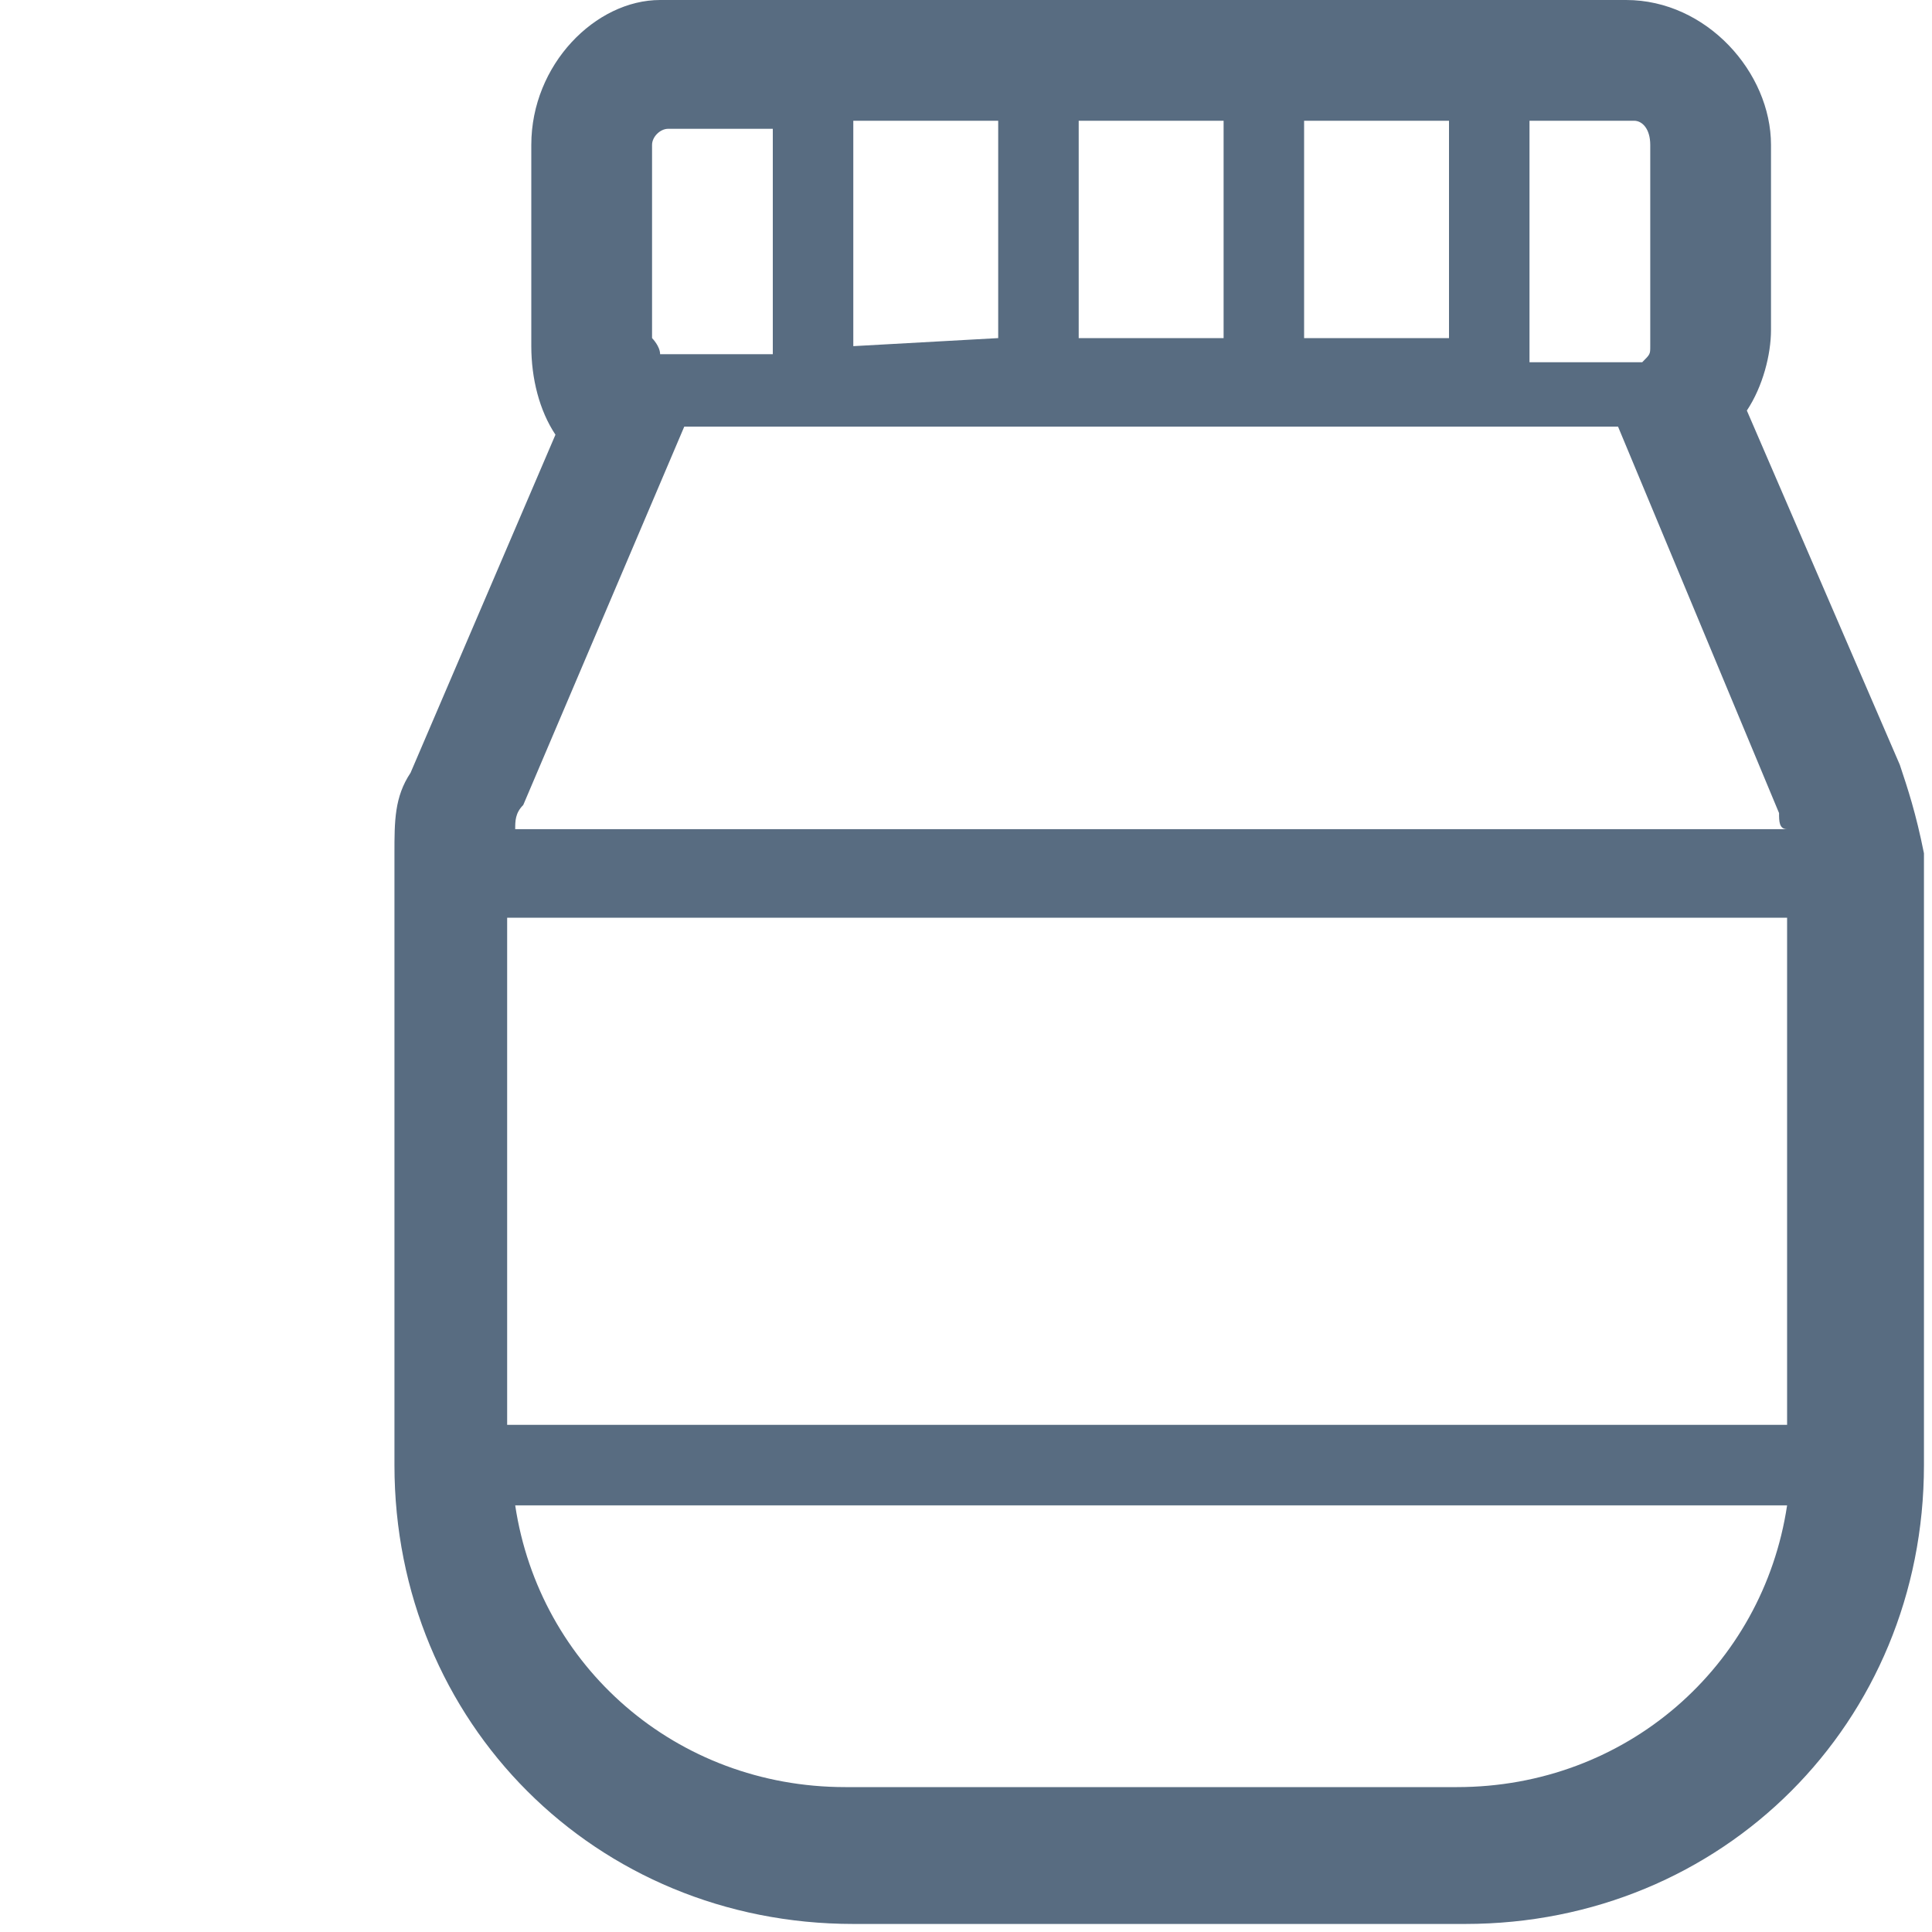
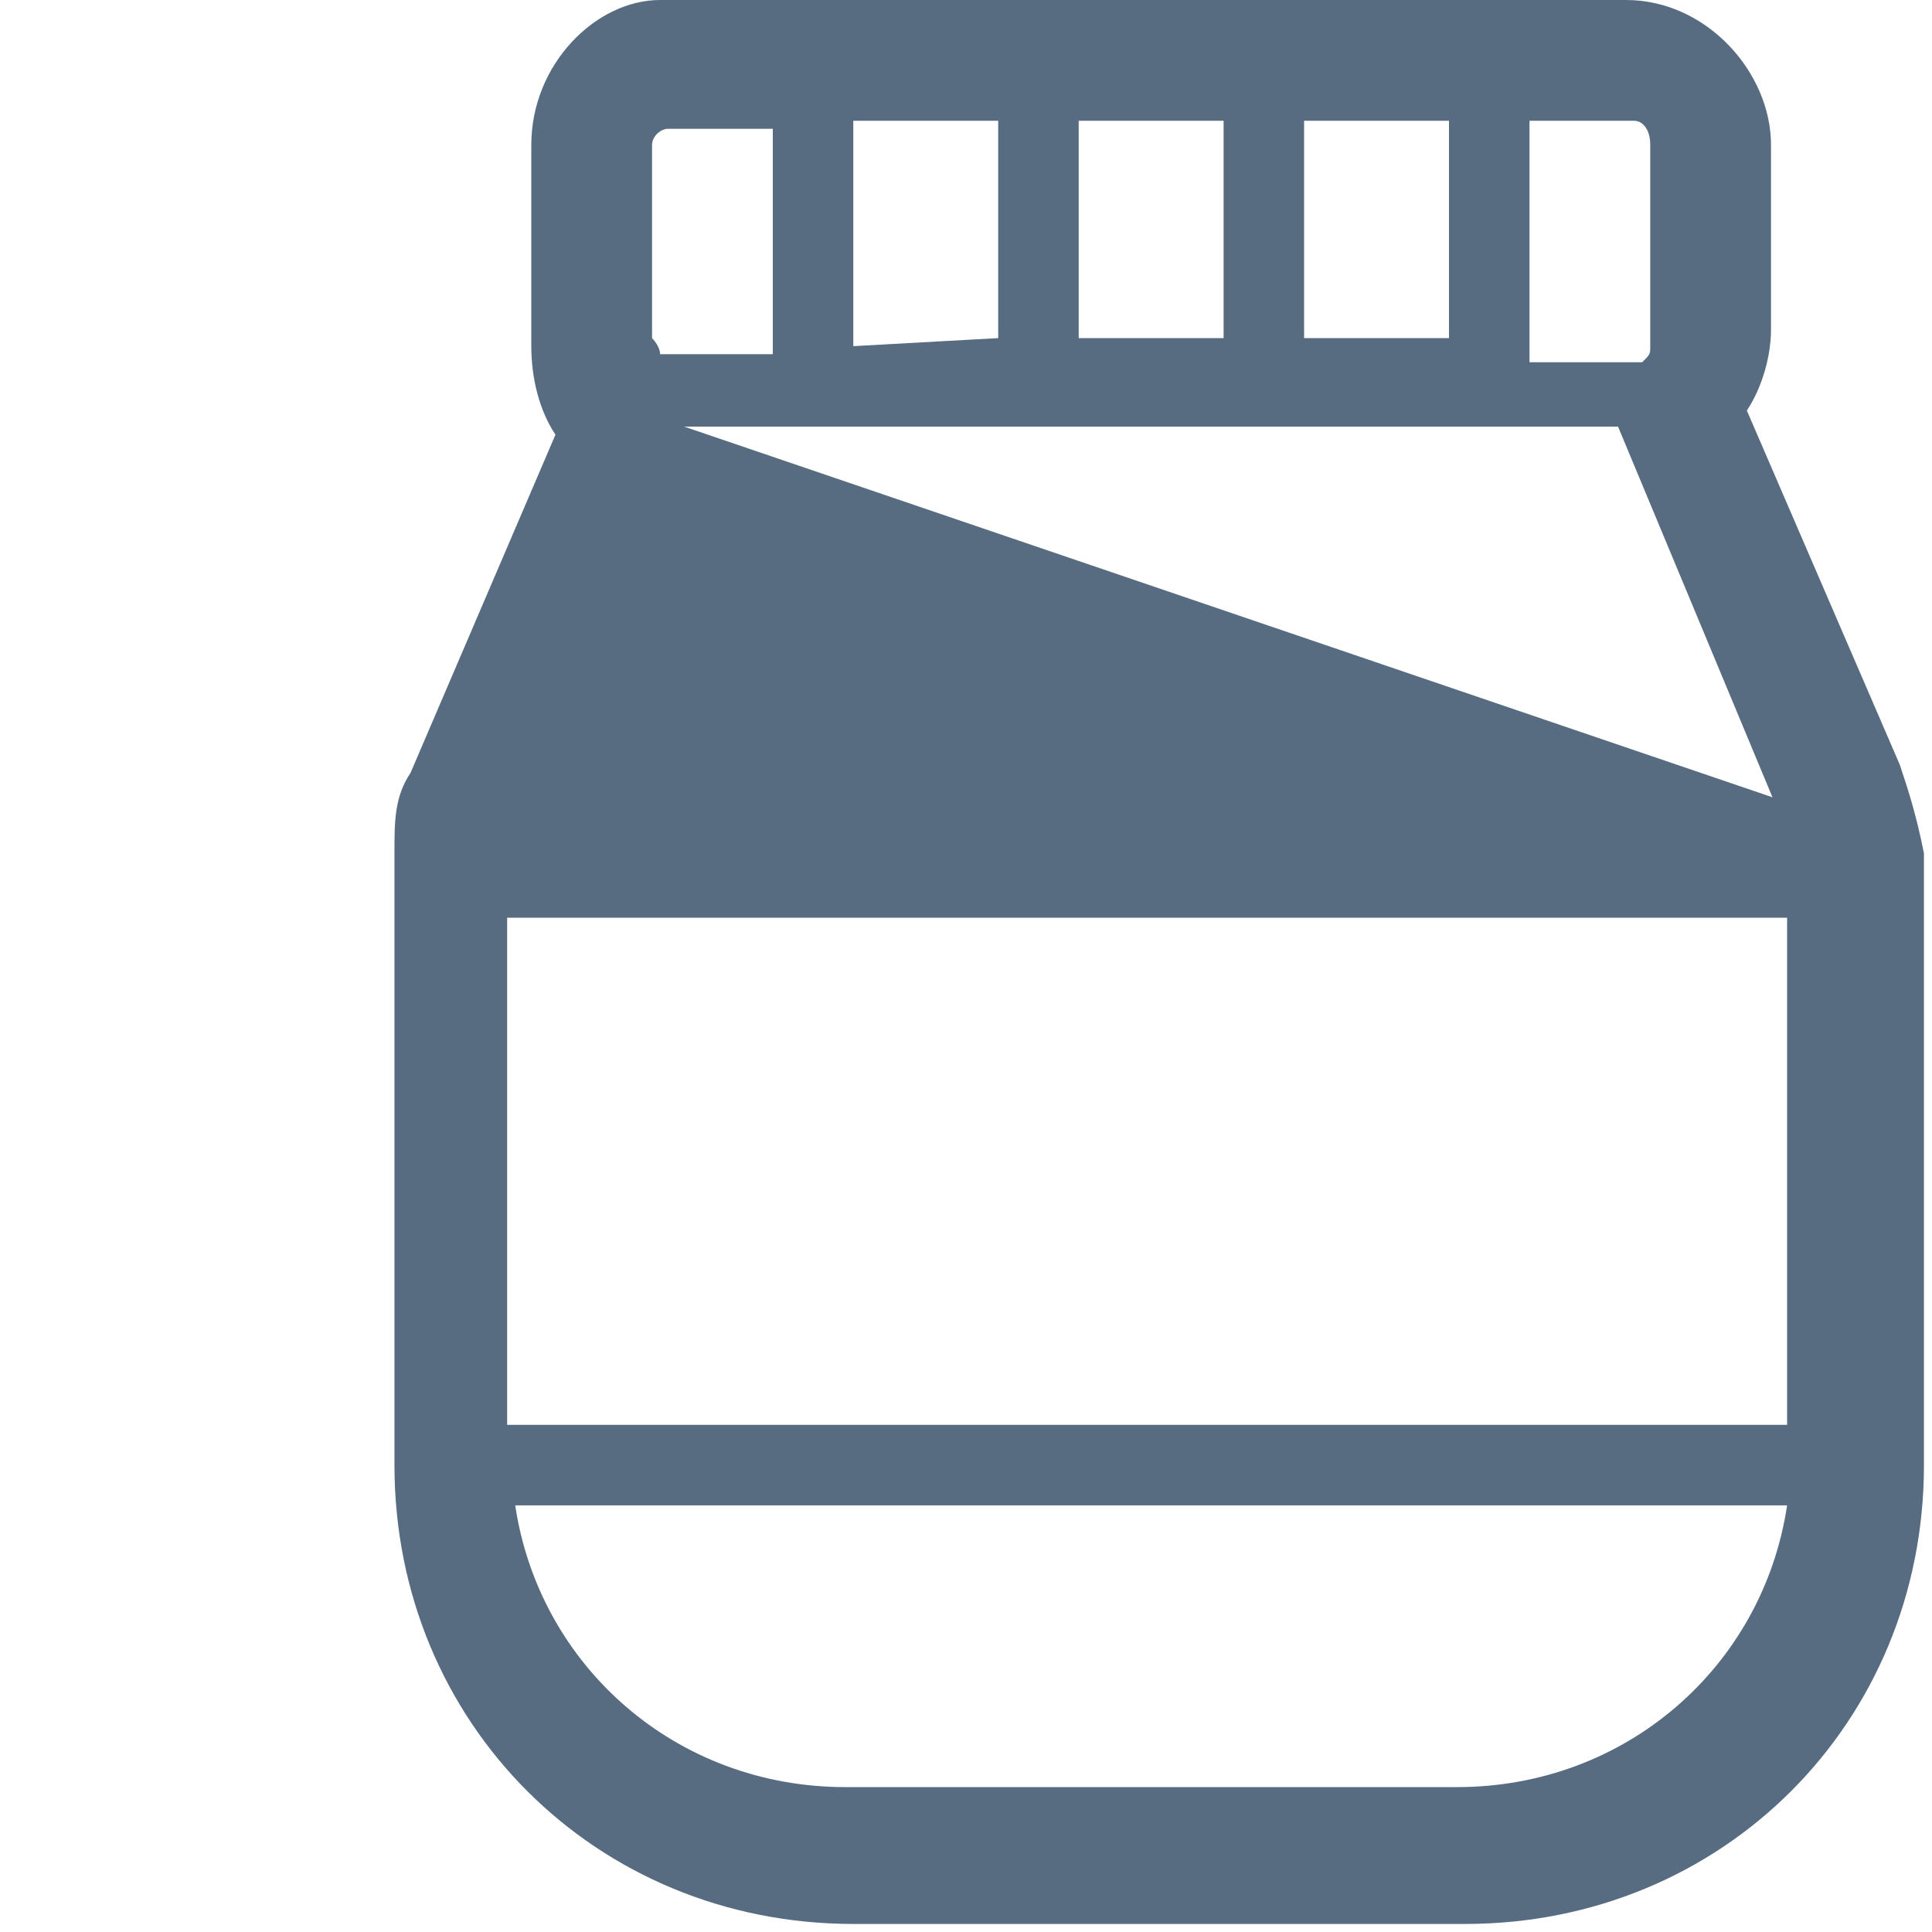
<svg xmlns="http://www.w3.org/2000/svg" version="1.1" id="Livello_1" x="0px" y="0px" viewBox="0 0 24 24" style="enable-background:new 0 0 24 24;" xml:space="preserve">
  <style type="text/css">
	.st0{fill:#586C81;}
</style>
  <g id="icomoon-ignore">
</g>
-   <path class="st0" d="M23.6,9.5l-1.9-4.4c0.2-0.3,0.3-0.7,0.3-1l0,0V1.8c0-0.9-0.8-1.8-1.8-1.8h-12C7.4,0,6.6,0.8,6.6,1.8v2.5  c0,0.4,0.1,0.8,0.3,1.1l0,0L5.1,9.6c-0.2,0.3-0.2,0.6-0.2,1v7.6c0,3.2,2.5,5.7,5.7,5.7h7.6c3.2,0,5.7-2.5,5.7-5.7v-7.6l0,0  C23.8,10.1,23.7,9.8,23.6,9.5L23.6,9.5L23.6,9.5z M20.5,1.8v2.5c0,0.1,0,0.1-0.1,0.2l0,0H19V1.5h1.3C20.4,1.5,20.5,1.6,20.5,1.8  L20.5,1.8z M10.6,4.3V1.5h1.8v2.7L10.6,4.3L10.6,4.3z M13.4,1.5h1.8v2.7h-1.8V1.5z M16.2,1.5H18v2.7h-1.8V1.5z M8.1,1.8  c0-0.1,0.1-0.2,0.2-0.2h1.3v2.8H8.2c0-0.1-0.1-0.2-0.1-0.2l0,0C8.1,4.2,8.1,1.8,8.1,1.8z M8.5,5.3L8.5,5.3L8.5,5.3h11.6l0,0l2,4.8  c0,0.1,0,0.2,0.1,0.2l0,0H6.4c0-0.1,0-0.2,0.1-0.3l0,0L8.5,5.3z M6.3,17.7v-6.3h15.9v6.3H6.3z M18.1,22.2h-7.6  c-2.1,0-3.8-1.5-4.1-3.5l0,0h15.8C21.9,20.7,20.2,22.2,18.1,22.2L18.1,22.2z" />
+   <path class="st0" d="M23.6,9.5l-1.9-4.4c0.2-0.3,0.3-0.7,0.3-1l0,0V1.8c0-0.9-0.8-1.8-1.8-1.8h-12C7.4,0,6.6,0.8,6.6,1.8v2.5  c0,0.4,0.1,0.8,0.3,1.1l0,0L5.1,9.6c-0.2,0.3-0.2,0.6-0.2,1v7.6c0,3.2,2.5,5.7,5.7,5.7h7.6c3.2,0,5.7-2.5,5.7-5.7v-7.6l0,0  C23.8,10.1,23.7,9.8,23.6,9.5L23.6,9.5L23.6,9.5z M20.5,1.8v2.5c0,0.1,0,0.1-0.1,0.2l0,0H19V1.5h1.3C20.4,1.5,20.5,1.6,20.5,1.8  L20.5,1.8z M10.6,4.3V1.5h1.8v2.7L10.6,4.3L10.6,4.3z M13.4,1.5h1.8v2.7h-1.8V1.5z M16.2,1.5H18v2.7h-1.8V1.5z M8.1,1.8  c0-0.1,0.1-0.2,0.2-0.2h1.3v2.8H8.2c0-0.1-0.1-0.2-0.1-0.2l0,0C8.1,4.2,8.1,1.8,8.1,1.8z M8.5,5.3L8.5,5.3L8.5,5.3h11.6l0,0l2,4.8  c0,0.1,0,0.2,0.1,0.2l0,0c0-0.1,0-0.2,0.1-0.3l0,0L8.5,5.3z M6.3,17.7v-6.3h15.9v6.3H6.3z M18.1,22.2h-7.6  c-2.1,0-3.8-1.5-4.1-3.5l0,0h15.8C21.9,20.7,20.2,22.2,18.1,22.2L18.1,22.2z" />
</svg>